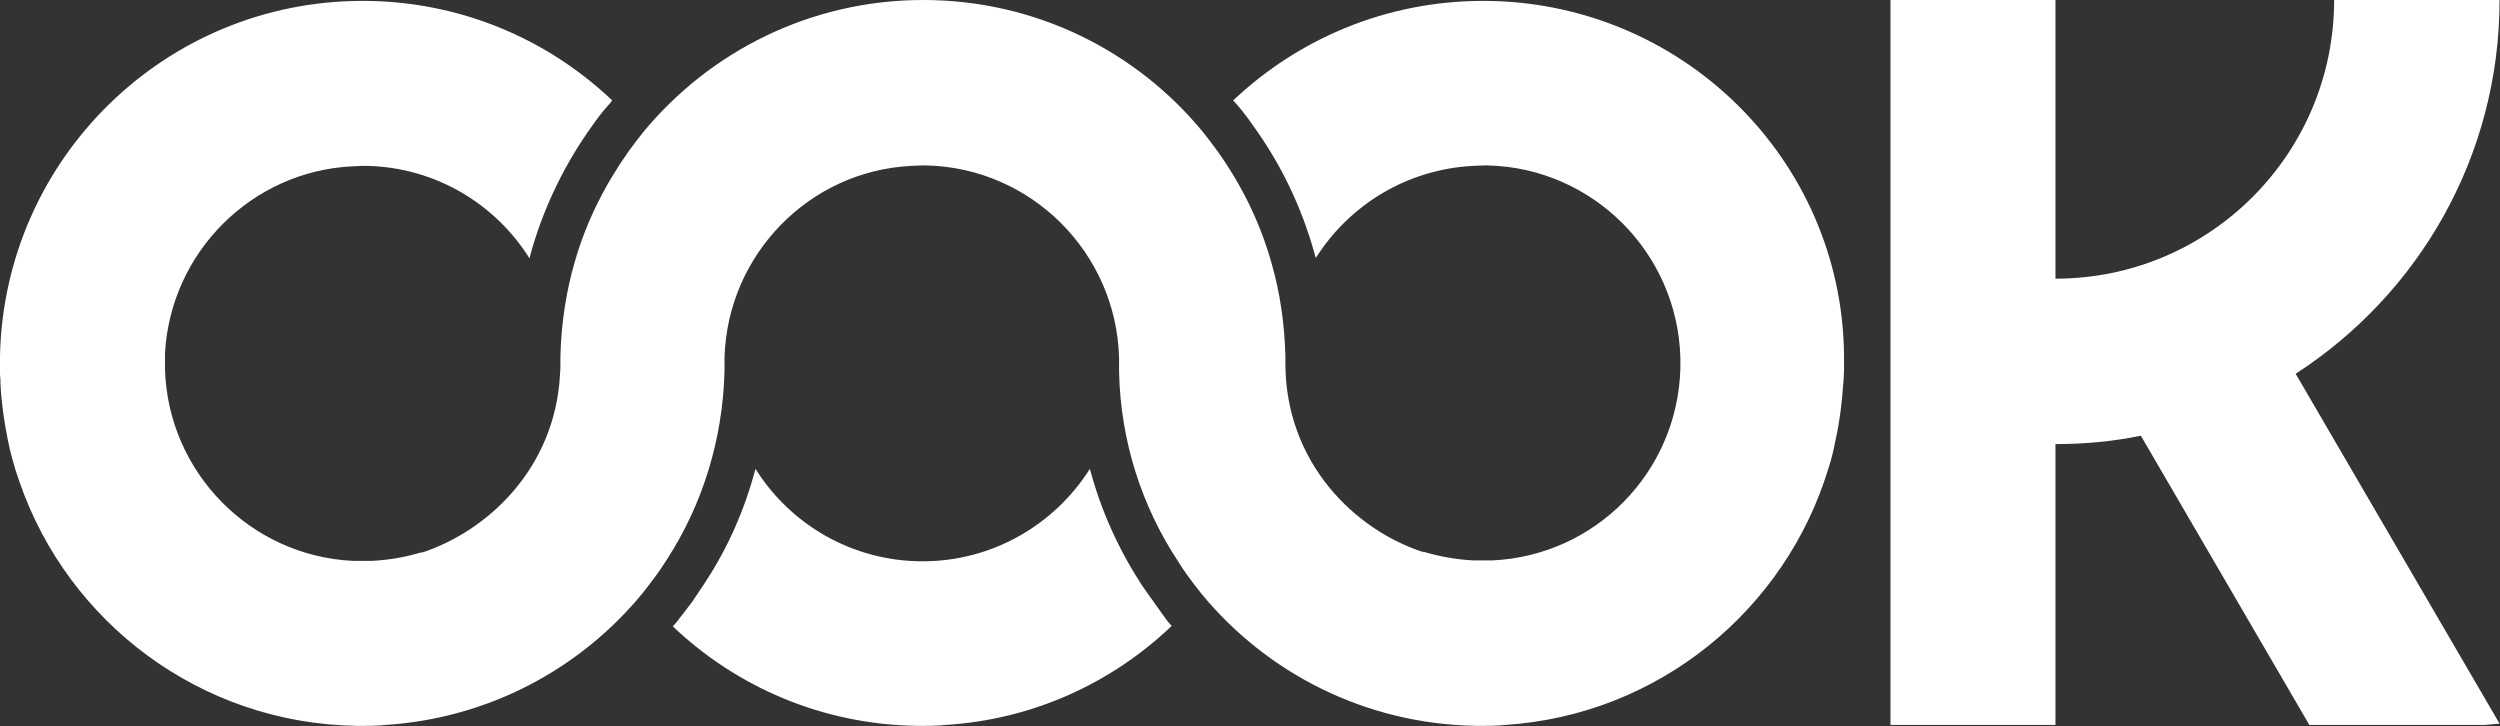
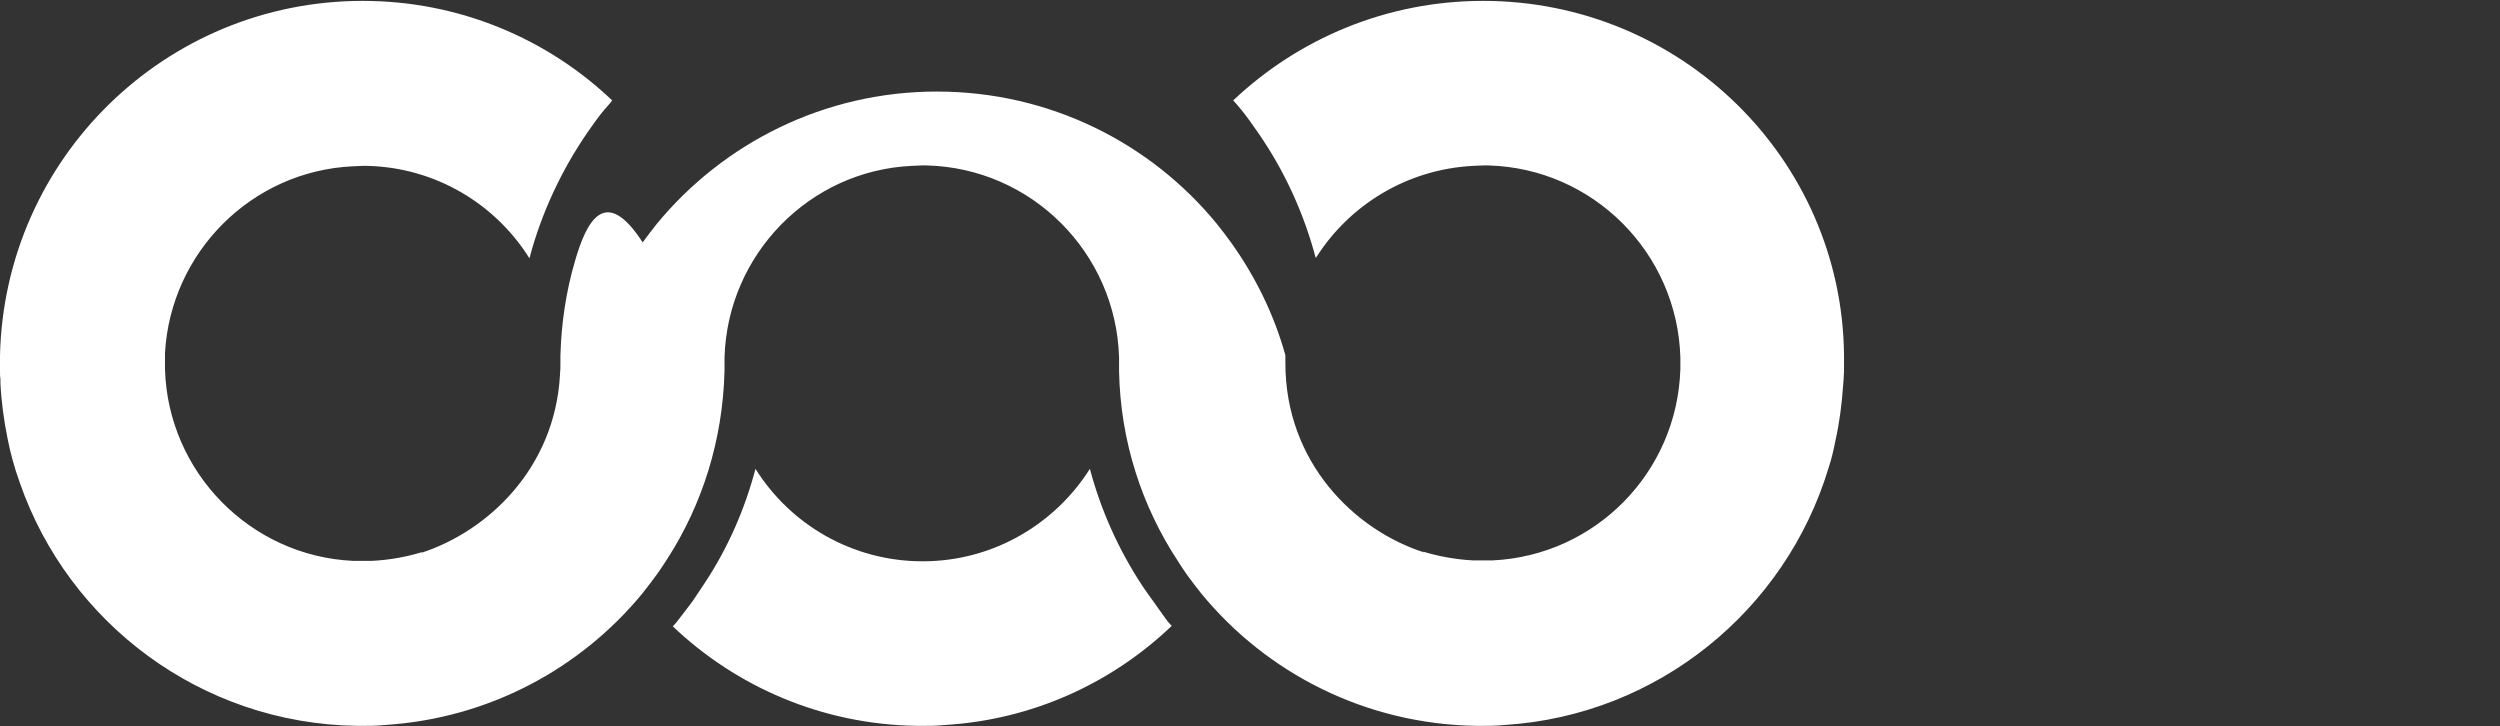
<svg xmlns="http://www.w3.org/2000/svg" version="1.1" x="0px" y="0px" viewBox="0 0 565.2 164.2">
  <rect x="0" y="0" width="565.2" height="164.2" fill="#333333" stroke="none" />
  <g>
-     <path fill="#FFFFFF" d="M335.3,0.2c-21.9,0-41.8,8.6-56.5,22.5c0.3,0.3,0.6,0.7,0.9,1c1.3,1.5,2.5,3.1,3.6,4.7c6.3,8.7,10.9,18.3,13.8,28.6c0.1,0.4,0.2,0.9,0.4,1.3c7.5-11.9,20.5-20,35.5-20.8c0.8,0,1.7-0.1,2.5-0.1h0.2c0.2,0,0.5,0,0.7,0c23.7,0.6,42.8,19.7,43.5,43.4c0,0.4,0,0.8,0,1.3s0,0.9,0,1.3c-0.7,23.4-19.2,42.2-42.5,43.3c-1.4,0-2.8,0-4.3,0c-3.9-0.2-7.8-0.9-11.4-2c0.1,0.1,0.2,0.1,0.3,0.2c-15.7-5-31.4-20.3-31.4-42.8c0,0,0,0,0,0c0,0,0,0,0,0c0-0.6,0-1.2,0-1.8c-0.2-7.1-1.2-14.1-3.1-20.7c-2.6-9.3-6.8-17.8-12.3-25.5c-1-1.4-2.1-2.8-3.2-4.2c-15-18.3-37.8-29.9-63.3-29.9c-25.5,0-48.3,11.7-63.3,29.9c-1.1,1.4-2.2,2.8-3.2,4.2C136.8,41.7,132.6,50,130,59c-2,6.8-3.1,14-3.3,21.4c0,0.6,0,1.2,0,1.8c0,0.8,0,1.6-0.1,2.4c0,0.1,0,0.1,0,0.2c-1.2,21.1-16.3,35.3-31.4,40.2c0.1-0.1,0.2-0.1,0.3-0.2c-3.6,1.1-7.4,1.8-11.4,2c-1.5,0-2.9,0-4.3,0c-23.2-1.1-41.8-20-42.5-43.3c0-0.4,0-0.9,0-1.3s0-0.9,0-1.3c0-0.4,0-0.7,0-1.1C38.6,57,56.9,38.7,79.7,37.6h0c0.8,0,1.5-0.1,2.3-0.1h0.4c0.3,0,0.5,0,0.7,0c15.4,0.4,28.9,8.6,36.6,20.9c0.2-0.7,0.4-1.5,0.6-2.2c2.9-9.9,7.5-19.3,13.6-27.8c1.2-1.7,2.4-3.3,3.7-4.7c0.3-0.3,0.5-0.6,0.8-1C123.8,8.8,103.9,0.2,82,0.2C37.3,0.2,1,35.9,0,80.4c0,0.6,0,1.2,0,1.8s0,1.2,0,1.8c0,0.6,0,1.2,0.1,1.8c0,0.1,0,0.3,0,0.4l0,0.1c0,0,0,0.1,0,0.3c0.2,4.3,0.8,8.5,1.6,12.5c0.6,3.1,1.5,6.5,2.7,9.8c0,0.1,0.1,0.2,0.1,0.3c11,31.6,40.9,54.4,76.2,54.9c0.5,0,0.9,0,1.4,0h0.2c1.2,0,2.4,0,3.6-0.1c0.4,0,0.8-0.1,1.2-0.1c23.4-1.5,44.1-12.7,58.1-29.7c1.1-1.4,2.2-2.8,3.2-4.2c0.9-1.2,1.7-2.5,2.5-3.7c7.9-12.3,12.5-26.8,12.9-42.4c0-0.6,0-1.2,0-1.8c0-0.4,0-0.9,0-1.3c0.7-23.3,19.2-42.2,42.3-43.3h0c0.8,0,1.5-0.1,2.3-0.1h0.4c0.3,0,0.5,0,0.7,0c23.7,0.6,42.8,19.7,43.5,43.4c0,0.4,0,0.8,0,1.3c0,0.6,0,1.2,0,1.8c0.3,15.9,5.2,30.7,13.4,43.1c0.6,1,1.3,2,2,3c1,1.4,2.1,2.8,3.2,4.2c14.8,18,37.1,29.5,62.1,29.9c0.5,0,0.9,0,1.4,0h0.2c1.2,0,2.4,0,3.7-0.1c0.4,0,0.8-0.1,1.2-0.1c34.7-2.2,63.5-26,73.2-58.1c0,0,0,0,0,0c0.7-2.1,1.2-4.3,1.6-6.4c0.9-4,1.4-8.1,1.7-12.3l0.1-1.2c0-0.7,0.1-1.4,0.1-2.1c0-0.6,0-1.2,0-1.8s0-1.2,0-1.8C416.4,35.9,380,0.2,335.3,0.2z" />
+     <path fill="#FFFFFF" d="M335.3,0.2c-21.9,0-41.8,8.6-56.5,22.5c0.3,0.3,0.6,0.7,0.9,1c1.3,1.5,2.5,3.1,3.6,4.7c6.3,8.7,10.9,18.3,13.8,28.6c0.1,0.4,0.2,0.9,0.4,1.3c7.5-11.9,20.5-20,35.5-20.8c0.8,0,1.7-0.1,2.5-0.1h0.2c0.2,0,0.5,0,0.7,0c23.7,0.6,42.8,19.7,43.5,43.4c0,0.4,0,0.8,0,1.3s0,0.9,0,1.3c-0.7,23.4-19.2,42.2-42.5,43.3c-1.4,0-2.8,0-4.3,0c-3.9-0.2-7.8-0.9-11.4-2c0.1,0.1,0.2,0.1,0.3,0.2c-15.7-5-31.4-20.3-31.4-42.8c0,0,0,0,0,0c0,0,0,0,0,0c0-0.6,0-1.2,0-1.8c-2.6-9.3-6.8-17.8-12.3-25.5c-1-1.4-2.1-2.8-3.2-4.2c-15-18.3-37.8-29.9-63.3-29.9c-25.5,0-48.3,11.7-63.3,29.9c-1.1,1.4-2.2,2.8-3.2,4.2C136.8,41.7,132.6,50,130,59c-2,6.8-3.1,14-3.3,21.4c0,0.6,0,1.2,0,1.8c0,0.8,0,1.6-0.1,2.4c0,0.1,0,0.1,0,0.2c-1.2,21.1-16.3,35.3-31.4,40.2c0.1-0.1,0.2-0.1,0.3-0.2c-3.6,1.1-7.4,1.8-11.4,2c-1.5,0-2.9,0-4.3,0c-23.2-1.1-41.8-20-42.5-43.3c0-0.4,0-0.9,0-1.3s0-0.9,0-1.3c0-0.4,0-0.7,0-1.1C38.6,57,56.9,38.7,79.7,37.6h0c0.8,0,1.5-0.1,2.3-0.1h0.4c0.3,0,0.5,0,0.7,0c15.4,0.4,28.9,8.6,36.6,20.9c0.2-0.7,0.4-1.5,0.6-2.2c2.9-9.9,7.5-19.3,13.6-27.8c1.2-1.7,2.4-3.3,3.7-4.7c0.3-0.3,0.5-0.6,0.8-1C123.8,8.8,103.9,0.2,82,0.2C37.3,0.2,1,35.9,0,80.4c0,0.6,0,1.2,0,1.8s0,1.2,0,1.8c0,0.6,0,1.2,0.1,1.8c0,0.1,0,0.3,0,0.4l0,0.1c0,0,0,0.1,0,0.3c0.2,4.3,0.8,8.5,1.6,12.5c0.6,3.1,1.5,6.5,2.7,9.8c0,0.1,0.1,0.2,0.1,0.3c11,31.6,40.9,54.4,76.2,54.9c0.5,0,0.9,0,1.4,0h0.2c1.2,0,2.4,0,3.6-0.1c0.4,0,0.8-0.1,1.2-0.1c23.4-1.5,44.1-12.7,58.1-29.7c1.1-1.4,2.2-2.8,3.2-4.2c0.9-1.2,1.7-2.5,2.5-3.7c7.9-12.3,12.5-26.8,12.9-42.4c0-0.6,0-1.2,0-1.8c0-0.4,0-0.9,0-1.3c0.7-23.3,19.2-42.2,42.3-43.3h0c0.8,0,1.5-0.1,2.3-0.1h0.4c0.3,0,0.5,0,0.7,0c23.7,0.6,42.8,19.7,43.5,43.4c0,0.4,0,0.8,0,1.3c0,0.6,0,1.2,0,1.8c0.3,15.9,5.2,30.7,13.4,43.1c0.6,1,1.3,2,2,3c1,1.4,2.1,2.8,3.2,4.2c14.8,18,37.1,29.5,62.1,29.9c0.5,0,0.9,0,1.4,0h0.2c1.2,0,2.4,0,3.7-0.1c0.4,0,0.8-0.1,1.2-0.1c34.7-2.2,63.5-26,73.2-58.1c0,0,0,0,0,0c0.7-2.1,1.2-4.3,1.6-6.4c0.9-4,1.4-8.1,1.7-12.3l0.1-1.2c0-0.7,0.1-1.4,0.1-2.1c0-0.6,0-1.2,0-1.8s0-1.2,0-1.8C416.4,35.9,380,0.2,335.3,0.2z" />
    <path fill="#FFFFFF" d="M260.7,135.9c-0.8-1.1-1.6-2.2-2.4-3.4c-5.4-8.2-9.4-17.1-11.9-26.5c-7.9,12.5-21.9,20.9-37.8,20.9c-15.9,0-29.9-8.3-37.8-20.9c-2.4,9.1-6.2,17.8-11.4,25.7c-0.9,1.4-1.9,2.8-2.8,4.2c-1.1,1.5-2.3,3-3.6,4.7c-0.3,0.4-0.6,0.7-0.9,1c14.4,13.7,33.8,22.2,55.2,22.5c0.5,0,0.9,0,1.4,0h0.2c1.2,0,2.4,0,3.6-0.1c0.4,0,0.8-0.1,1.2-0.1c19.8-1.2,37.7-9.5,51.2-22.4c-0.3-0.3-0.6-0.7-0.9-1C263,139.1,261.8,137.5,260.7,135.9z" />
-     <path fill="#FFFFFF" d="M519,84.5c27.7-17.9,46.1-49,46.1-84.5h-37.4c0,34.8-28.2,63-63,63V0h-37.3v163.9h37.3v-63.5c6.6,0,13.1-0.6,19.3-1.9l38.1,65.4h39.6l3.4-0.3L519,84.5z" />
  </g>
</svg>